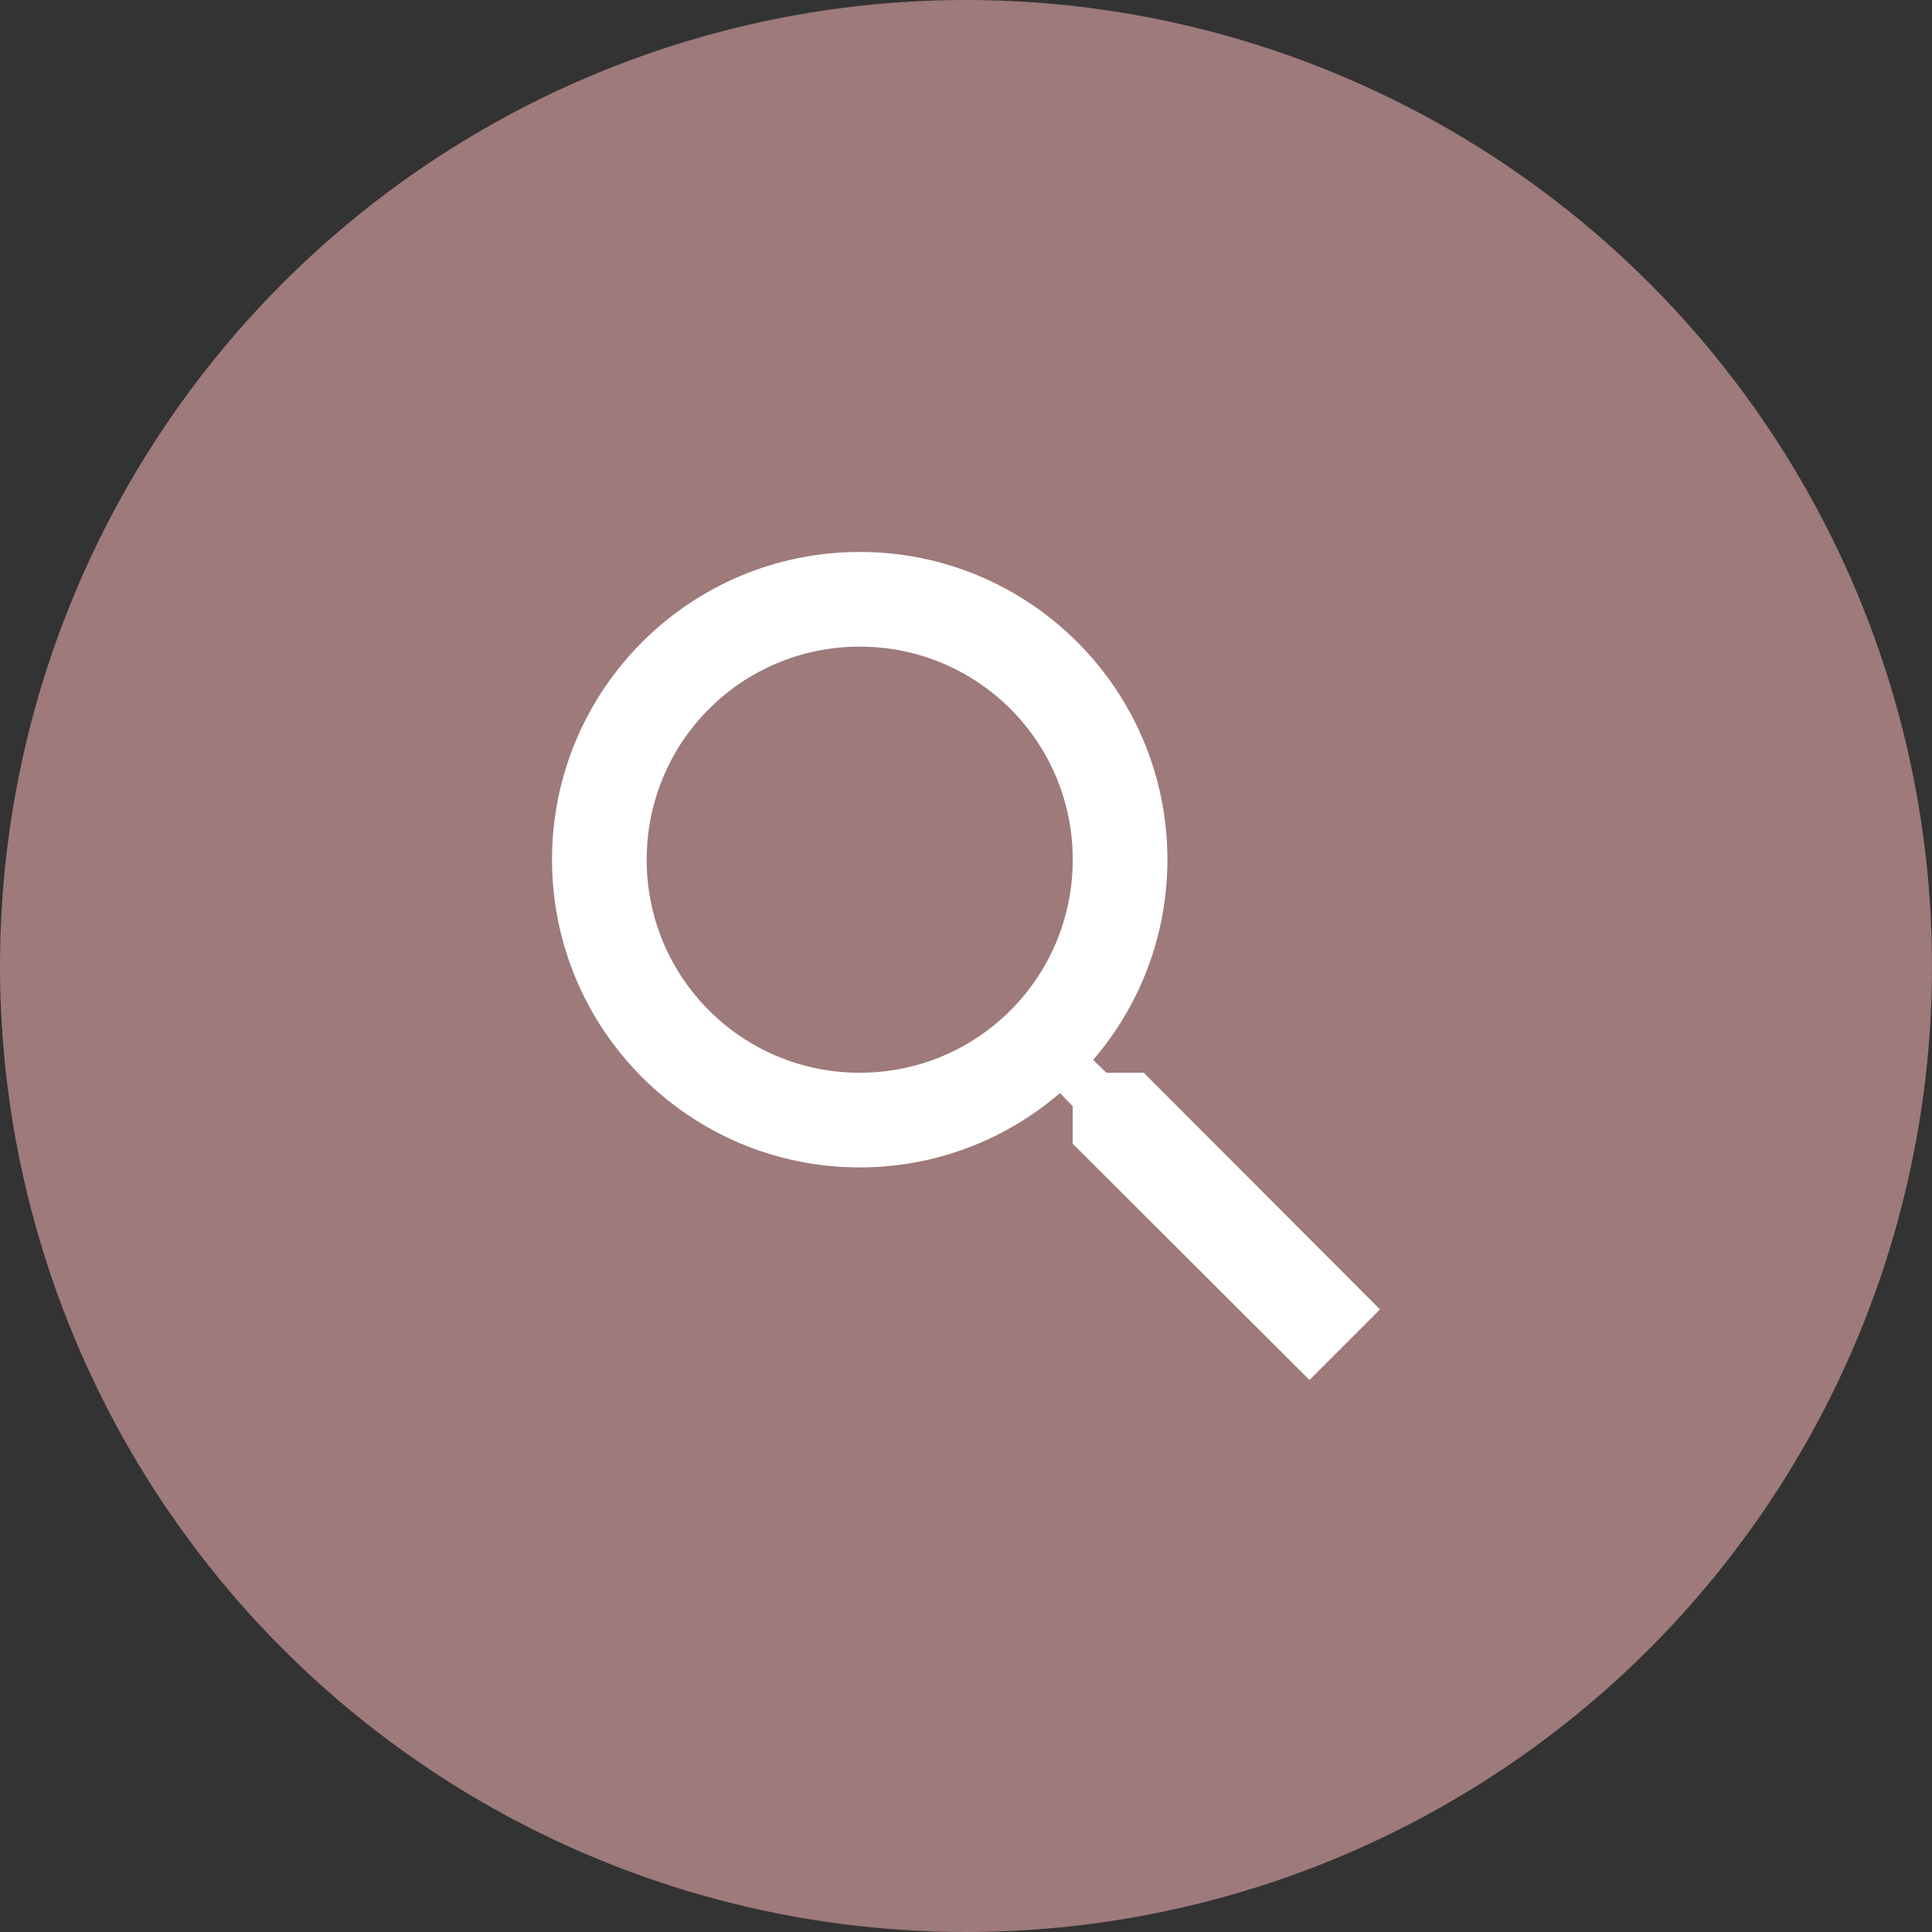
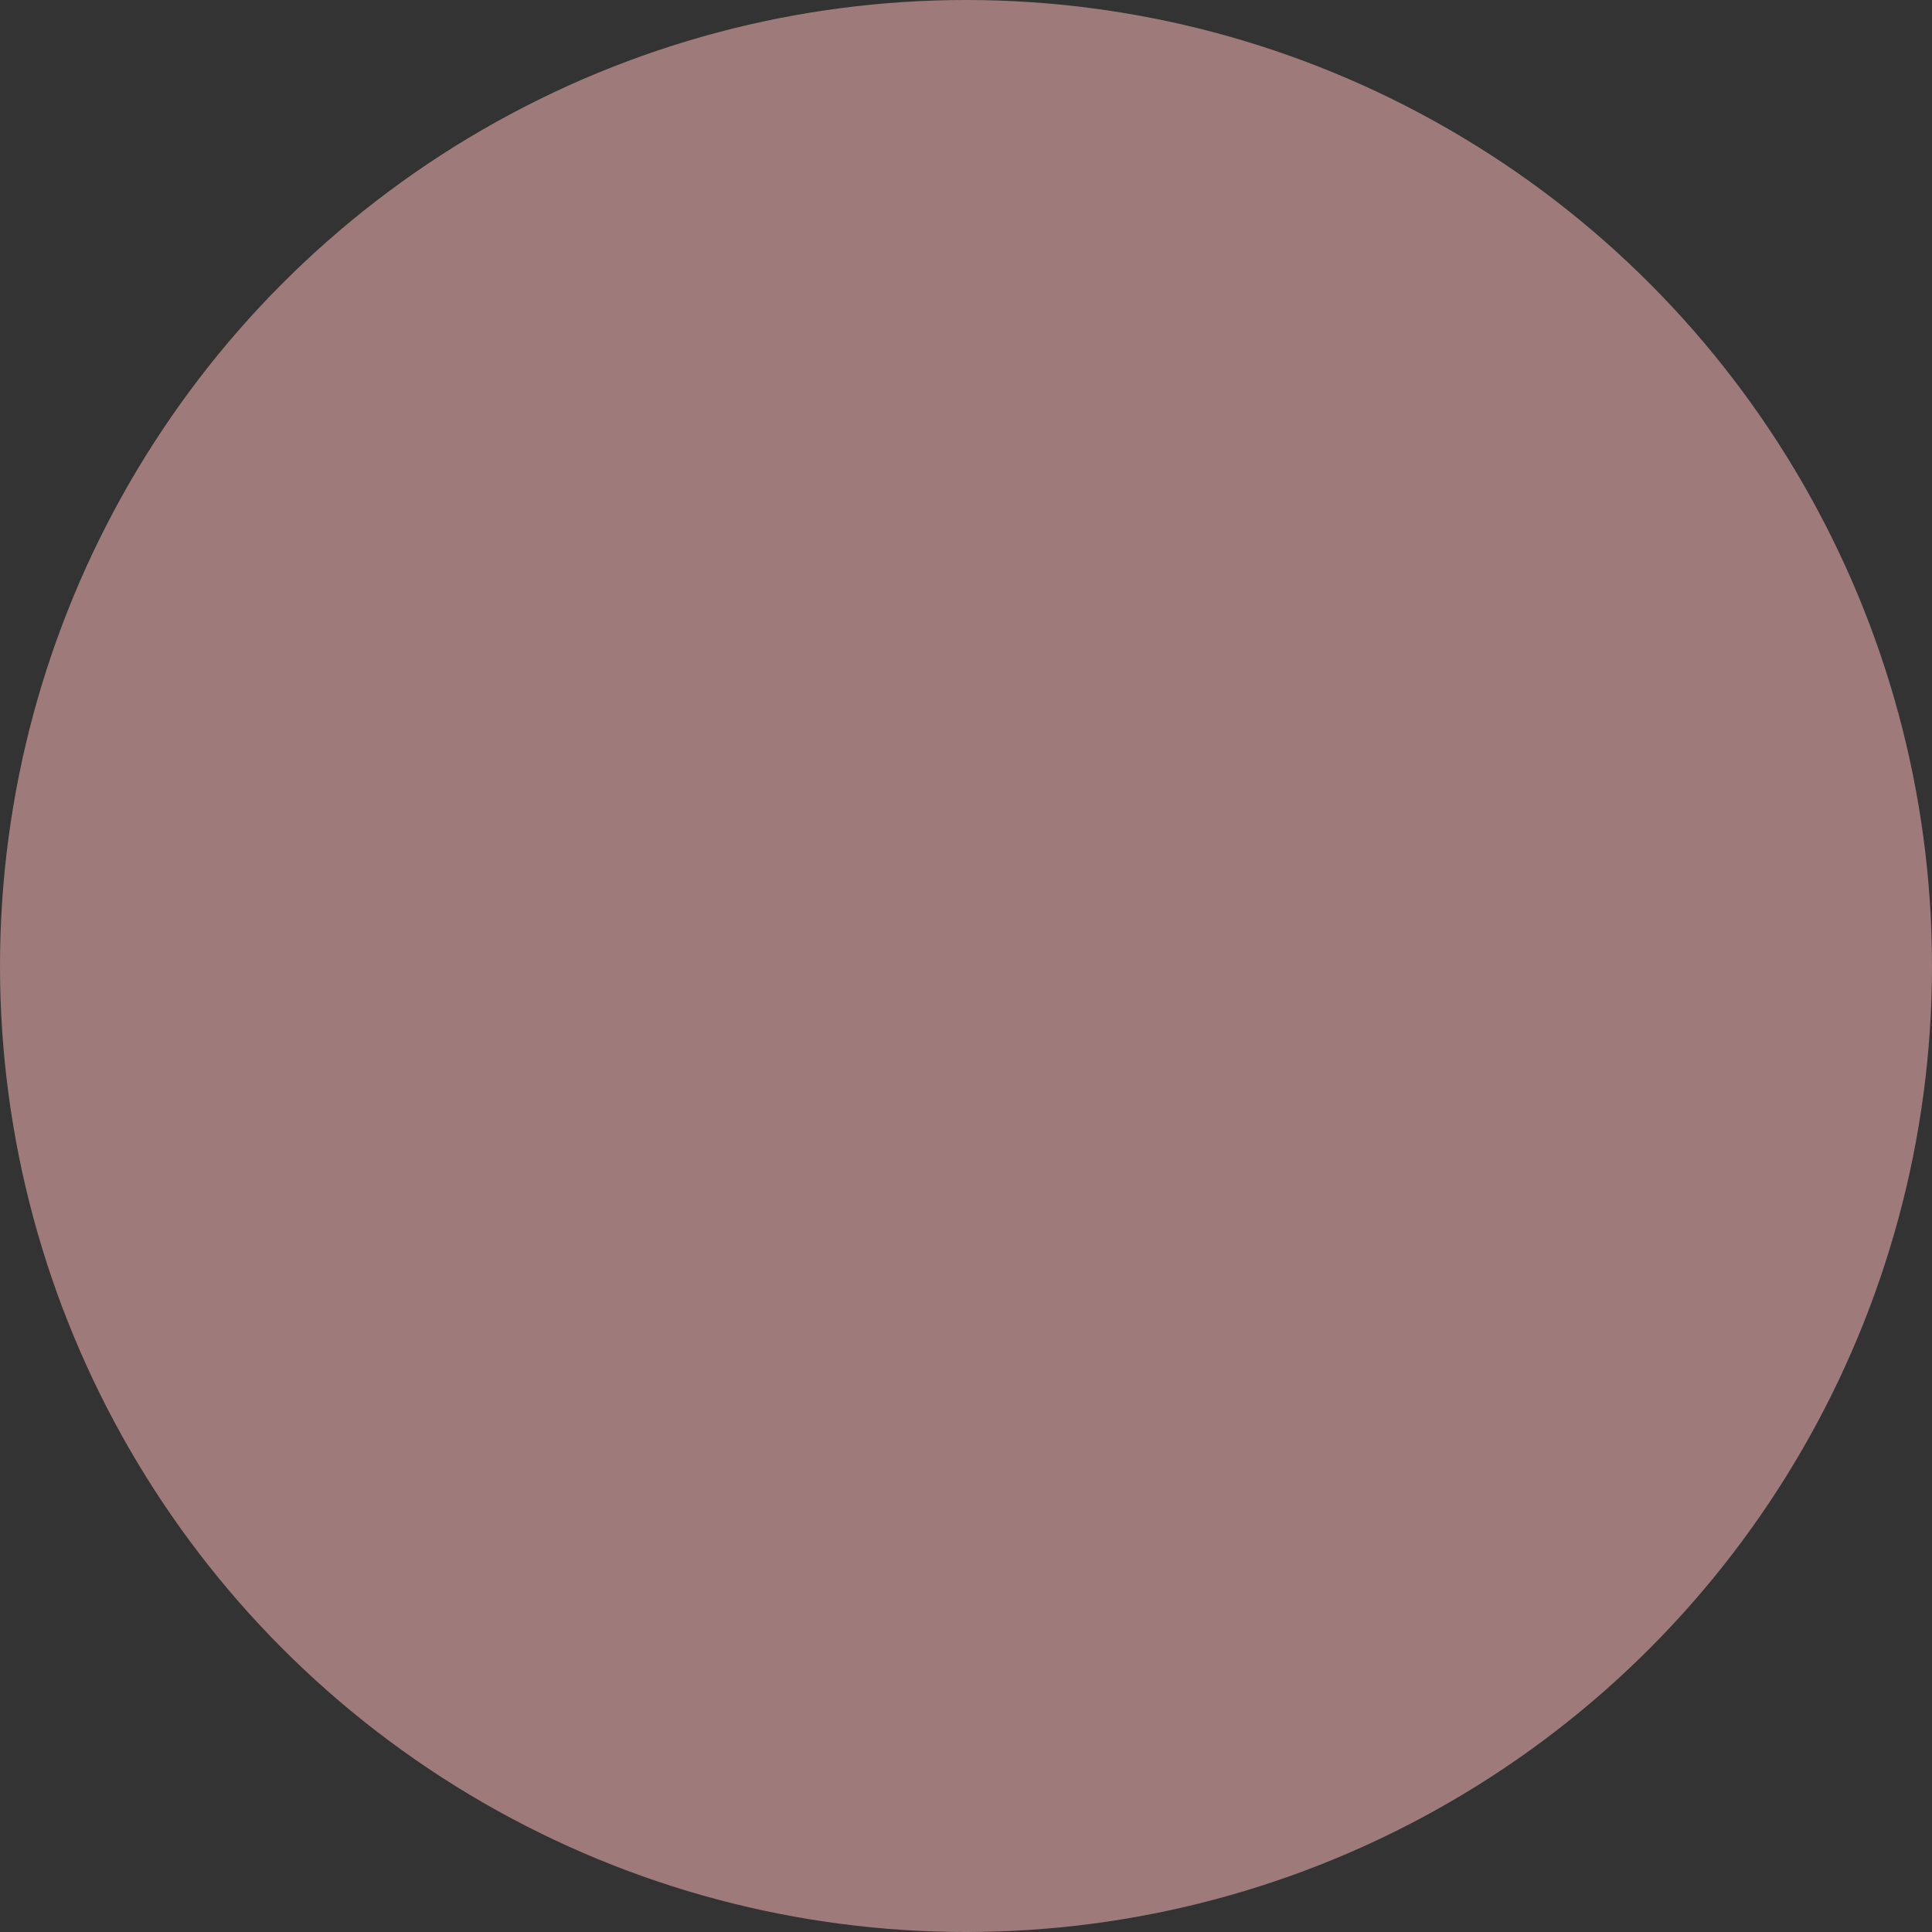
<svg xmlns="http://www.w3.org/2000/svg" width="36" height="36" viewBox="0 0 36 36" fill="none">
  <rect x="0" y="0" width="36" height="36" fill="#333333" stroke="none" />
  <circle cx="18" cy="18" r="18" fill="#9E7A7A" />
-   <path d="M21.312 19.989H20.616L20.369 19.75C21.233 18.745 21.753 17.439 21.753 16.019C21.753 12.852 19.186 10.285 16.02 10.285C12.853 10.285 10.286 12.852 10.286 16.019C10.286 19.186 12.853 21.753 16.02 21.753C17.44 21.753 18.745 21.233 19.751 20.368L19.989 20.615V21.312L24.4 25.714L25.714 24.399L21.312 19.989ZM16.02 19.989C13.823 19.989 12.05 18.216 12.05 16.019C12.05 13.822 13.823 12.049 16.02 12.049C18.216 12.049 19.989 13.822 19.989 16.019C19.989 18.216 18.216 19.989 16.02 19.989Z" fill="white" />
</svg>